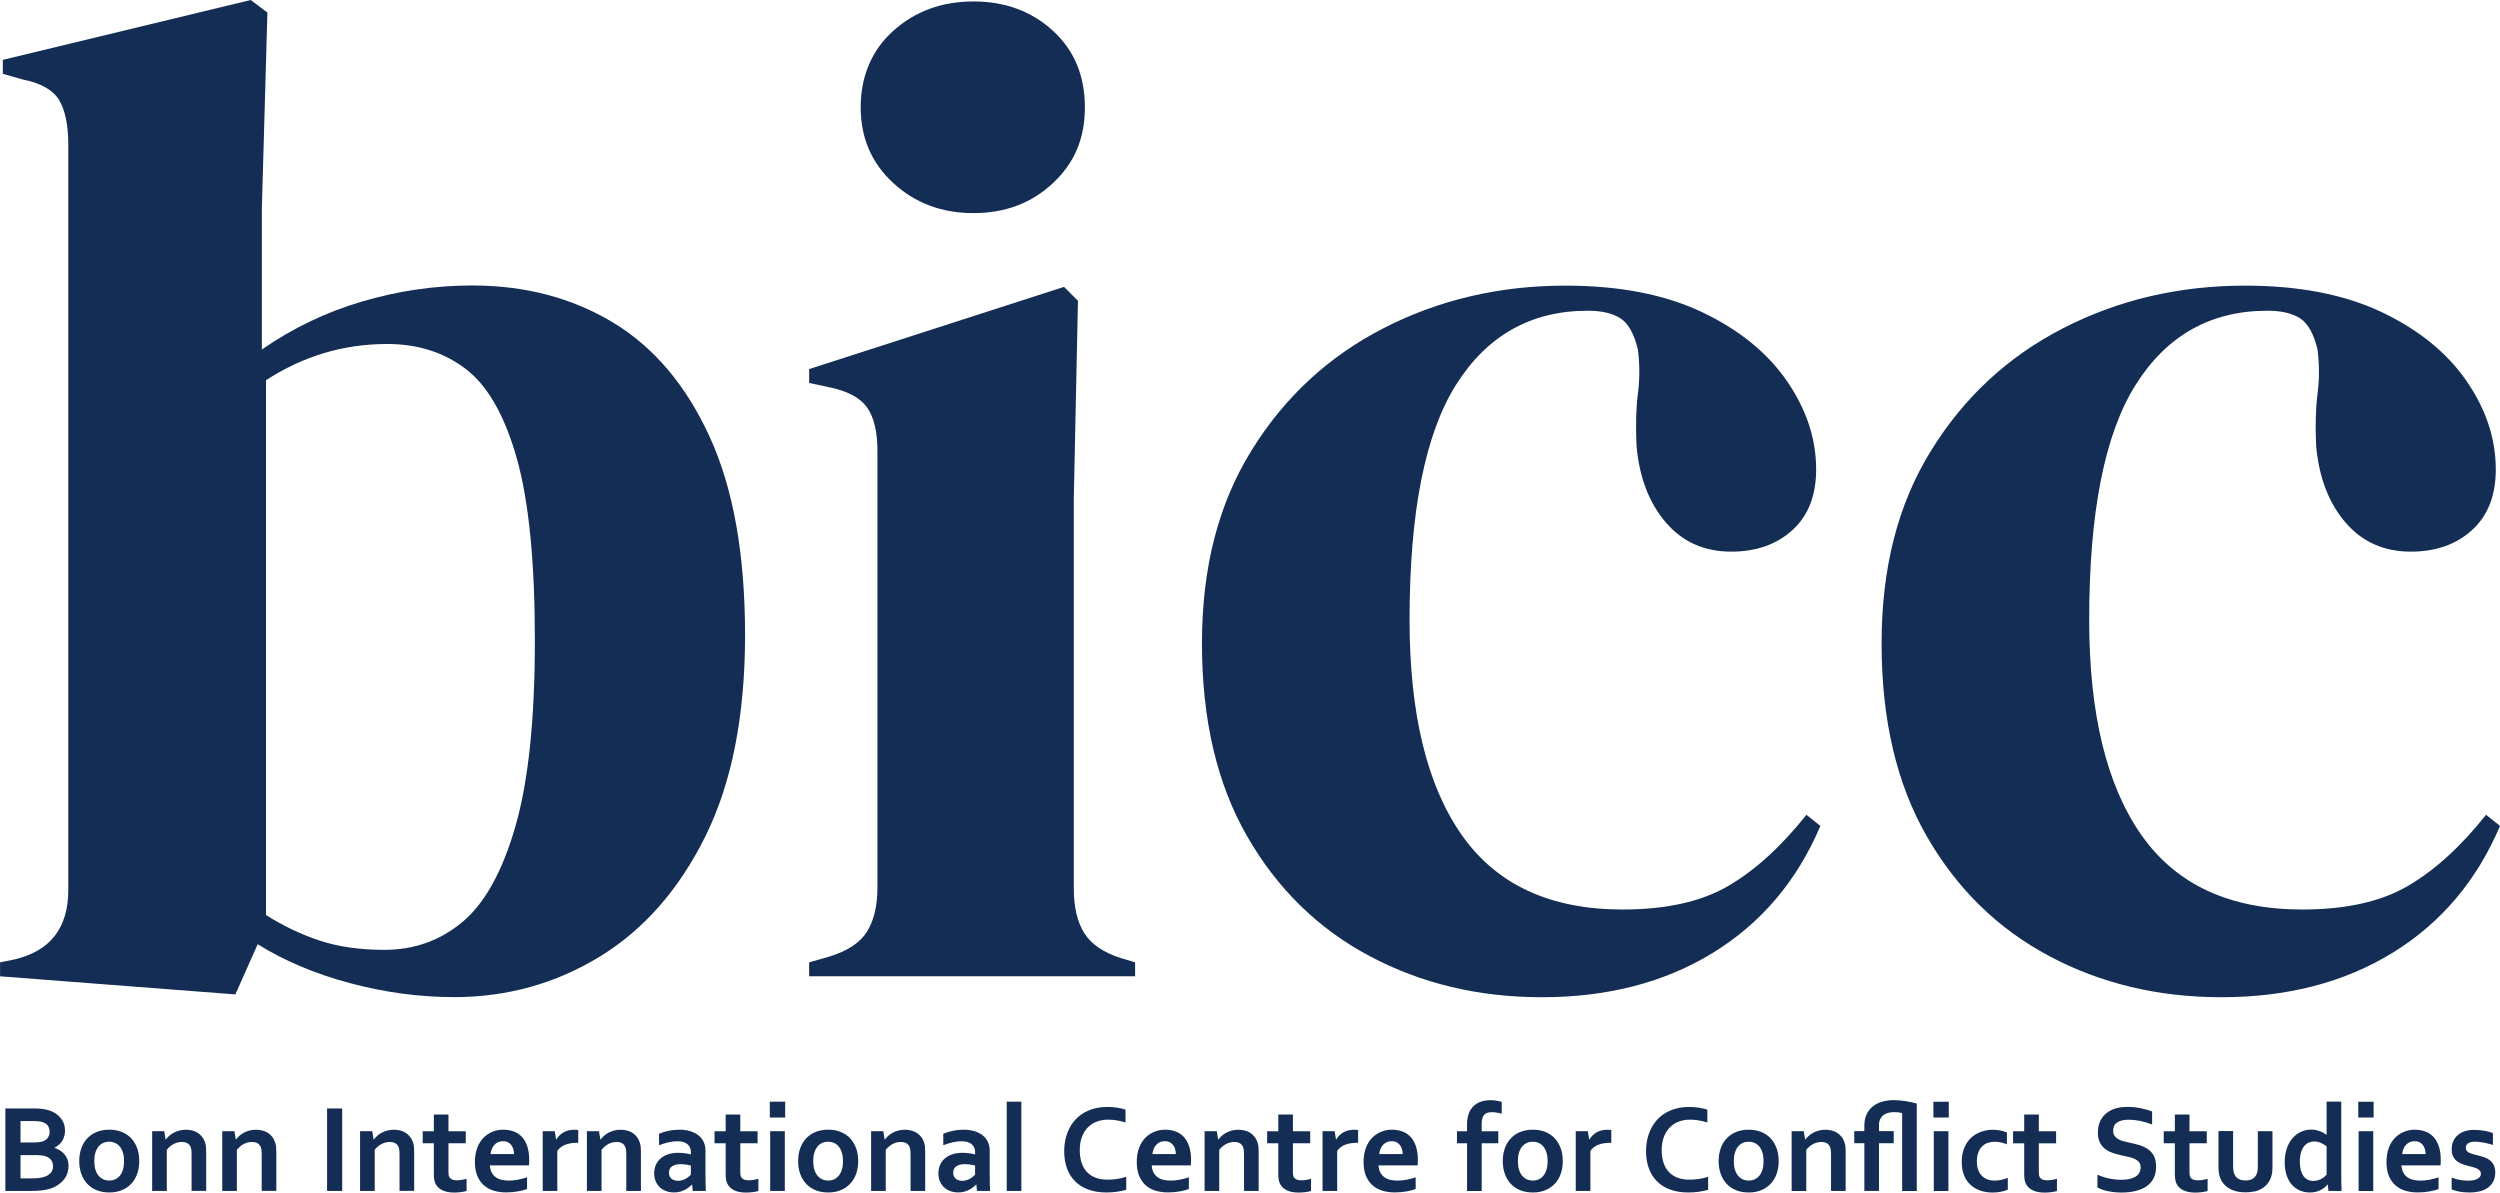
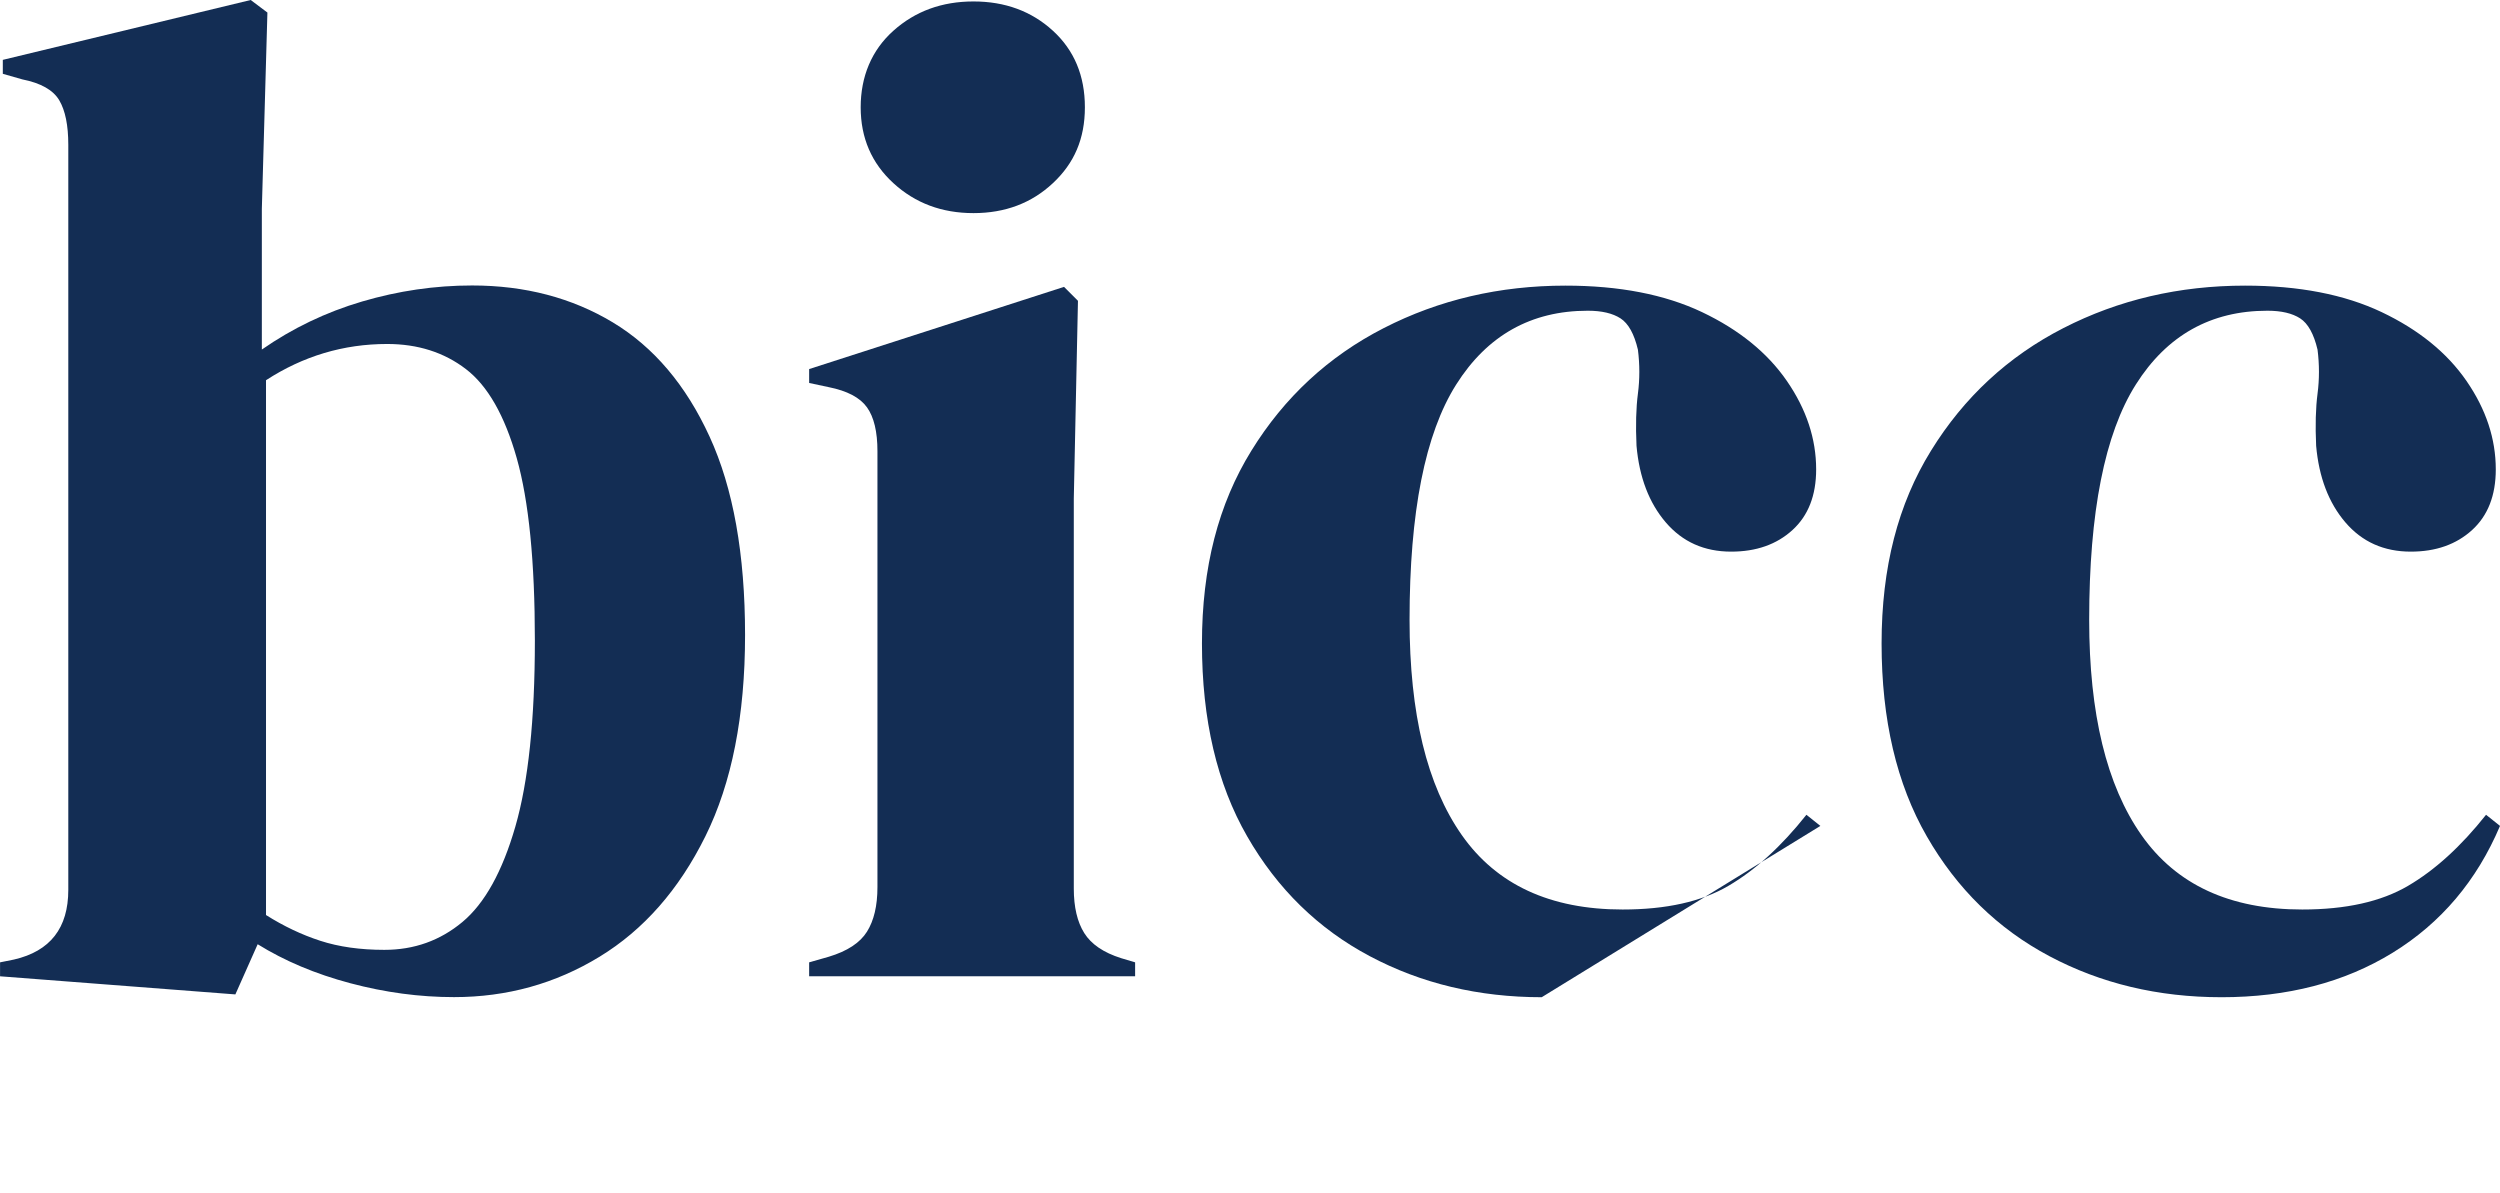
<svg xmlns="http://www.w3.org/2000/svg" id="Livello_1" data-name="Livello 1" viewBox="0 0 480.26 229.1" version="1.1" width="480.26" height="229.1">
  <defs id="defs4">
    <style id="style2">
      .cls-1 {
        fill: none;
      }

      .cls-1, .cls-2 {
        stroke-width: 0px;
      }

      .cls-2 {
        fill: #132d54;
      }
    </style>
  </defs>
  <g id="g12" transform="translate(-198.96,-199.99)">
    <path class="cls-2" d="m 244.18,391.02 -45.21,-3.48 v -2.68 l 2.68,-0.54 c 6.96,-1.6 10.43,-6.06 10.43,-13.38 V 227.81 c 0,-3.75 -0.58,-6.6 -1.74,-8.56 -1.16,-1.96 -3.52,-3.3 -7.09,-4.01 l -3.75,-1.07 v -2.68 l 47.62,-11.5 3.21,2.41 -1.07,37.72 v 27.02 c 5.89,-4.1 12.31,-7.18 19.26,-9.23 6.96,-2.05 14,-3.08 21.14,-3.08 10.17,0 19.17,2.37 27.02,7.09 7.85,4.73 14.05,12.04 18.59,21.94 4.55,9.9 6.82,22.61 6.82,38.12 0,15.51 -2.54,28.41 -7.62,38.66 -5.08,10.26 -11.86,17.97 -20.33,23.14 -8.47,5.17 -17.79,7.76 -27.96,7.76 -6.6,0 -13.24,-0.89 -19.93,-2.67 -6.69,-1.78 -12.62,-4.28 -17.79,-7.49 l -4.28,9.63 z m 28.63,-8.56 c 5.71,0 10.7,-1.78 14.98,-5.35 4.28,-3.57 7.67,-9.67 10.17,-18.33 2.5,-8.65 3.75,-20.55 3.75,-35.72 0,-15.17 -1.16,-26.84 -3.48,-35.05 -2.32,-8.2 -5.58,-13.91 -9.77,-17.12 -4.19,-3.21 -9.23,-4.82 -15.12,-4.82 -8.39,0 -16.14,2.32 -23.28,6.96 v 102.74 c 3.39,2.14 6.86,3.79 10.43,4.95 3.57,1.16 7.67,1.74 12.31,1.74 z" id="path6" />
    <path class="cls-2" d="m 354.4,387.54 v -2.68 l 3.75,-1.07 c 3.57,-1.07 6.02,-2.68 7.36,-4.82 1.34,-2.14 2.01,-4.99 2.01,-8.56 v -83.74 c 0,-3.75 -0.67,-6.56 -2.01,-8.43 -1.34,-1.87 -3.79,-3.17 -7.36,-3.88 l -3.75,-0.8 v -2.67 l 48.96,-15.79 2.68,2.68 -0.8,37.99 v 74.91 c 0,3.57 0.67,6.42 2.01,8.56 1.34,2.14 3.7,3.75 7.09,4.82 l 2.68,0.8 v 2.68 h -62.6 z m 31.57,-146.61 c -6.07,0 -11.19,-1.91 -15.38,-5.75 -4.19,-3.83 -6.29,-8.7 -6.29,-14.58 0,-5.88 2.09,-10.97 6.29,-14.71 4.19,-3.75 9.32,-5.62 15.38,-5.62 6.06,0 11.15,1.87 15.25,5.62 4.1,3.75 6.15,8.65 6.15,14.71 0,6.06 -2.05,10.75 -6.15,14.58 -4.1,3.84 -9.19,5.75 -15.25,5.75 z" id="path8" />
-     <path class="cls-2" d="m 495.13,391.56 c -12.13,0 -23.14,-2.63 -33.04,-7.89 -9.9,-5.26 -17.75,-12.93 -23.54,-23.01 -5.8,-10.07 -8.69,-22.43 -8.69,-37.05 0,-14.62 3.16,-26.8 9.5,-37.05 6.33,-10.25 14.8,-18.1 25.42,-23.54 10.61,-5.44 22.25,-8.16 34.91,-8.16 10.34,0 19.08,1.7 26.22,5.08 7.13,3.39 12.57,7.8 16.32,13.24 3.75,5.44 5.62,11.1 5.62,16.99 0,5 -1.52,8.88 -4.55,11.64 -3.03,2.77 -6.96,4.15 -11.77,4.15 -5.18,0 -9.36,-1.87 -12.57,-5.62 -3.21,-3.75 -5.08,-8.65 -5.62,-14.71 -0.18,-3.92 -0.09,-7.27 0.27,-10.03 0.36,-2.76 0.36,-5.57 0,-8.43 -0.71,-3.03 -1.83,-5.04 -3.34,-6.02 -1.52,-0.98 -3.61,-1.47 -6.29,-1.47 -10.88,0 -19.31,4.73 -25.28,14.18 -5.98,9.46 -8.96,24.53 -8.96,45.21 0,18.02 3.34,31.79 10.03,41.33 6.69,9.54 16.99,14.31 30.9,14.31 8.38,0 15.16,-1.51 20.33,-4.55 5.17,-3.03 10.17,-7.58 14.98,-13.65 l 2.68,2.14 c -4.46,10.53 -11.33,18.64 -20.6,24.35 -9.28,5.71 -20.25,8.56 -32.91,8.56 z" id="path10" />
+     <path class="cls-2" d="m 495.13,391.56 c -12.13,0 -23.14,-2.63 -33.04,-7.89 -9.9,-5.26 -17.75,-12.93 -23.54,-23.01 -5.8,-10.07 -8.69,-22.43 -8.69,-37.05 0,-14.62 3.16,-26.8 9.5,-37.05 6.33,-10.25 14.8,-18.1 25.42,-23.54 10.61,-5.44 22.25,-8.16 34.91,-8.16 10.34,0 19.08,1.7 26.22,5.08 7.13,3.39 12.57,7.8 16.32,13.24 3.75,5.44 5.62,11.1 5.62,16.99 0,5 -1.52,8.88 -4.55,11.64 -3.03,2.77 -6.96,4.15 -11.77,4.15 -5.18,0 -9.36,-1.87 -12.57,-5.62 -3.21,-3.75 -5.08,-8.65 -5.62,-14.71 -0.18,-3.92 -0.09,-7.27 0.27,-10.03 0.36,-2.76 0.36,-5.57 0,-8.43 -0.71,-3.03 -1.83,-5.04 -3.34,-6.02 -1.52,-0.98 -3.61,-1.47 -6.29,-1.47 -10.88,0 -19.31,4.73 -25.28,14.18 -5.98,9.46 -8.96,24.53 -8.96,45.21 0,18.02 3.34,31.79 10.03,41.33 6.69,9.54 16.99,14.31 30.9,14.31 8.38,0 15.16,-1.51 20.33,-4.55 5.17,-3.03 10.17,-7.58 14.98,-13.65 l 2.68,2.14 z" id="path10" />
  </g>
  <path class="cls-2" d="m 426.73,191.57 c -12.13,0 -23.14,-2.63 -33.04,-7.89 -9.9,-5.26 -17.75,-12.93 -23.54,-23.01 -5.8,-10.07 -8.69,-22.43 -8.69,-37.05 0,-14.62 3.16,-26.8 9.5,-37.05 6.33,-10.25 14.8,-18.1 25.42,-23.54 10.61,-5.44 22.25,-8.16 34.91,-8.16 10.34,0 19.08,1.7 26.22,5.08 7.13,3.39 12.57,7.8 16.32,13.24 3.75,5.44 5.62,11.1 5.62,16.99 0,5 -1.52,8.88 -4.55,11.64 -3.04,2.77 -6.96,4.15 -11.77,4.15 -5.18,0 -9.36,-1.87 -12.57,-5.62 -3.21,-3.75 -5.08,-8.65 -5.62,-14.71 -0.18,-3.92 -0.09,-7.27 0.27,-10.03 0.36,-2.76 0.36,-5.57 0,-8.43 -0.71,-3.03 -1.83,-5.04 -3.34,-6.02 -1.52,-0.98 -3.61,-1.47 -6.29,-1.47 -10.88,0 -19.31,4.73 -25.28,14.18 -5.98,9.46 -8.96,24.53 -8.96,45.21 0,18.02 3.34,31.79 10.03,41.33 6.69,9.54 16.99,14.31 30.9,14.31 8.38,0 15.16,-1.51 20.33,-4.55 5.17,-3.03 10.17,-7.58 14.98,-13.65 l 2.68,2.14 c -4.46,10.53 -11.33,18.64 -20.6,24.35 -9.28,5.71 -20.25,8.56 -32.91,8.56 z" id="path14" />
-   <path class="cls-2" d="m 476.39,226.07 c -0.13,0.17 -0.3,0.31 -0.51,0.42 -0.22,0.11 -0.48,0.19 -0.78,0.24 -0.3,0.05 -0.62,0.08 -0.97,0.08 -0.45,0 -0.94,-0.04 -1.46,-0.12 -0.52,-0.08 -1.09,-0.24 -1.7,-0.47 v 2.26 c 0.38,0.17 0.86,0.32 1.44,0.43 0.58,0.11 1.23,0.17 1.96,0.17 0.73,0 1.41,-0.08 2.02,-0.23 0.61,-0.15 1.14,-0.39 1.57,-0.71 0.44,-0.32 0.78,-0.72 1.02,-1.2 0.24,-0.48 0.37,-1.05 0.37,-1.69 0,-0.59 -0.1,-1.08 -0.3,-1.46 -0.2,-0.38 -0.46,-0.69 -0.78,-0.93 -0.32,-0.24 -0.67,-0.43 -1.07,-0.56 -0.4,-0.13 -0.79,-0.25 -1.18,-0.34 -0.25,-0.06 -0.51,-0.13 -0.78,-0.2 -0.27,-0.07 -0.52,-0.15 -0.77,-0.25 -0.24,-0.1 -0.44,-0.24 -0.57,-0.4 -0.14,-0.17 -0.21,-0.38 -0.21,-0.64 0,-0.15 0.03,-0.29 0.09,-0.43 0.06,-0.14 0.17,-0.26 0.31,-0.37 0.14,-0.11 0.33,-0.19 0.56,-0.26 0.23,-0.06 0.51,-0.09 0.84,-0.09 0.26,0 0.54,0.02 0.83,0.05 0.29,0.03 0.59,0.08 0.88,0.14 0.3,0.06 0.59,0.12 0.88,0.2 0.29,0.08 0.56,0.16 0.82,0.24 v -2.29 c -0.5,-0.18 -1.05,-0.33 -1.67,-0.44 -0.62,-0.11 -1.27,-0.17 -1.98,-0.17 -0.58,0 -1.12,0.08 -1.64,0.23 -0.52,0.15 -0.97,0.38 -1.36,0.69 -0.39,0.31 -0.7,0.7 -0.93,1.17 -0.23,0.47 -0.34,1.02 -0.34,1.66 0,0.52 0.08,0.96 0.26,1.32 0.17,0.36 0.4,0.66 0.69,0.89 0.29,0.24 0.62,0.43 1,0.57 0.38,0.15 0.77,0.27 1.18,0.38 0.32,0.08 0.63,0.16 0.93,0.24 0.3,0.08 0.56,0.17 0.79,0.28 0.23,0.11 0.41,0.24 0.55,0.4 0.14,0.16 0.21,0.36 0.21,0.6 0,0.24 -0.06,0.44 -0.19,0.61 m -11.63,-6.67 c 0.27,0.13 0.49,0.31 0.66,0.53 0.18,0.23 0.31,0.49 0.4,0.79 0.09,0.3 0.14,0.62 0.14,0.96 h -4.51 c 0.04,-0.34 0.12,-0.66 0.24,-0.96 0.12,-0.3 0.28,-0.56 0.48,-0.79 0.2,-0.22 0.44,-0.4 0.72,-0.53 0.28,-0.13 0.59,-0.19 0.95,-0.19 0.36,0 0.67,0.06 0.93,0.19 m -1.2,7.24 c -0.43,-0.11 -0.8,-0.28 -1.12,-0.51 -0.32,-0.23 -0.58,-0.54 -0.78,-0.91 -0.2,-0.38 -0.32,-0.83 -0.36,-1.36 h 7.52 c 0.02,-0.28 0.03,-0.61 0.04,-1.01 0,-1.02 -0.12,-1.9 -0.37,-2.65 -0.25,-0.75 -0.6,-1.36 -1.04,-1.83 -0.45,-0.47 -0.98,-0.82 -1.59,-1.04 -0.61,-0.22 -1.28,-0.33 -2.01,-0.33 -0.73,0 -1.37,0.13 -2.02,0.39 -0.65,0.26 -1.23,0.64 -1.74,1.15 -0.51,0.51 -0.91,1.16 -1.21,1.94 -0.3,0.78 -0.45,1.69 -0.45,2.74 0,1.05 0.16,1.96 0.48,2.7 0.32,0.74 0.75,1.35 1.3,1.81 0.55,0.47 1.18,0.8 1.91,1.01 0.73,0.21 1.5,0.31 2.32,0.31 0.82,0 1.58,-0.07 2.33,-0.21 0.75,-0.14 1.31,-0.29 1.67,-0.45 v -2.24 c -0.61,0.2 -1.21,0.36 -1.8,0.47 -0.59,0.11 -1.16,0.16 -1.7,0.16 -0.5,0 -0.96,-0.05 -1.39,-0.16 m -10.54,-11.96 h 2.95 v -3.04 h -2.95 z m 0.07,14.11 h 2.81 v -11.48 h -2.81 z m -13.78,-2.87 c 0.27,0.75 0.64,1.35 1.09,1.81 0.45,0.46 0.97,0.8 1.54,1.02 0.57,0.22 1.17,0.33 1.79,0.33 0.4,0 0.76,-0.04 1.1,-0.12 0.34,-0.08 0.64,-0.19 0.92,-0.33 0.28,-0.14 0.54,-0.3 0.77,-0.49 0.23,-0.19 0.43,-0.38 0.6,-0.58 h 0.05 l 0.12,1.22 h 2.53 c -0.02,-0.43 -0.03,-0.91 -0.05,-1.46 -0.02,-0.55 -0.02,-1.2 -0.02,-1.96 v -13.74 h -2.81 v 4.77 c 0,0.34 0,0.65 0,0.94 0,0.29 0.01,0.51 0.02,0.67 h -0.02 c -0.18,-0.13 -0.38,-0.25 -0.59,-0.37 -0.21,-0.12 -0.44,-0.23 -0.69,-0.32 -0.24,-0.09 -0.51,-0.17 -0.78,-0.23 -0.28,-0.06 -0.57,-0.08 -0.88,-0.08 -0.66,0 -1.3,0.13 -1.92,0.4 -0.62,0.27 -1.16,0.66 -1.64,1.2 -0.48,0.53 -0.86,1.19 -1.13,1.98 -0.28,0.79 -0.42,1.68 -0.42,2.68 0,1 0.14,1.89 0.41,2.64 m 3.17,-0.03 c -0.45,-0.65 -0.67,-1.55 -0.67,-2.7 0,-0.78 0.09,-1.43 0.27,-1.93 0.18,-0.51 0.4,-0.9 0.66,-1.18 0.26,-0.28 0.56,-0.49 0.88,-0.6 0.32,-0.12 0.63,-0.18 0.92,-0.18 0.46,0 0.89,0.09 1.3,0.27 0.41,0.18 0.78,0.4 1.11,0.67 v 5.45 c -0.12,0.13 -0.26,0.27 -0.43,0.41 -0.17,0.14 -0.37,0.27 -0.59,0.39 -0.22,0.12 -0.46,0.21 -0.71,0.28 -0.25,0.07 -0.51,0.11 -0.79,0.11 -0.86,0 -1.51,-0.34 -1.96,-0.98 m -9.46,3.04 c 0.49,-0.11 0.94,-0.28 1.33,-0.49 0.39,-0.21 0.73,-0.46 1.02,-0.76 0.29,-0.3 0.52,-0.63 0.7,-0.99 0.32,-0.64 0.49,-1.43 0.49,-2.36 v -7.01 h -2.81 v 6.77 c 0,0.66 -0.09,1.18 -0.27,1.55 -0.18,0.39 -0.45,0.68 -0.81,0.86 -0.36,0.19 -0.79,0.28 -1.3,0.28 -0.51,0 -0.9,-0.09 -1.24,-0.26 -0.35,-0.17 -0.62,-0.43 -0.8,-0.78 -0.11,-0.2 -0.19,-0.45 -0.25,-0.73 -0.05,-0.28 -0.08,-0.61 -0.08,-1 v -6.72 h -2.81 v 7.01 c 0,0.52 0.05,0.99 0.15,1.42 0.1,0.43 0.25,0.82 0.46,1.17 0.39,0.66 0.96,1.19 1.72,1.58 0.76,0.39 1.71,0.59 2.87,0.59 0.61,0 1.16,-0.06 1.65,-0.17 m -8.93,-2.42 c -0.29,0.08 -0.59,0.14 -0.91,0.2 -0.32,0.05 -0.64,0.08 -0.97,0.08 -0.7,0 -1.17,-0.18 -1.41,-0.55 -0.13,-0.21 -0.2,-0.54 -0.2,-0.98 v -5.58 h 3.32 v -2.31 h -3.32 v -3.21 h -2.81 v 3.21 h -2.14 v 2.31 h 2.14 v 5.95 c 0,0.72 0.09,1.29 0.27,1.7 0.25,0.59 0.69,1.03 1.3,1.35 0.61,0.31 1.4,0.47 2.36,0.47 0.38,0 0.79,-0.03 1.23,-0.08 0.44,-0.06 0.82,-0.13 1.13,-0.22 v -2.32 z m -13.19,-1.06 c -0.21,0.31 -0.49,0.56 -0.85,0.74 -0.35,0.18 -0.75,0.31 -1.19,0.39 -0.44,0.07 -0.89,0.11 -1.35,0.11 -0.79,0 -1.55,-0.08 -2.3,-0.23 -0.74,-0.15 -1.5,-0.4 -2.29,-0.74 v 2.45 c 0.55,0.31 1.24,0.55 2.08,0.72 0.84,0.17 1.68,0.25 2.54,0.25 0.99,0 1.9,-0.1 2.72,-0.3 0.83,-0.2 1.53,-0.5 2.11,-0.91 0.58,-0.41 1.03,-0.92 1.34,-1.55 0.32,-0.62 0.47,-1.36 0.47,-2.21 0,-0.85 -0.14,-1.51 -0.41,-2.04 -0.28,-0.53 -0.65,-0.97 -1.12,-1.3 -0.47,-0.33 -1.02,-0.59 -1.63,-0.78 -0.61,-0.18 -1.25,-0.35 -1.92,-0.49 -0.43,-0.09 -0.83,-0.18 -1.21,-0.28 -0.38,-0.1 -0.71,-0.24 -1.01,-0.41 -0.29,-0.17 -0.52,-0.39 -0.69,-0.65 -0.17,-0.26 -0.25,-0.59 -0.25,-0.99 0,-0.69 0.26,-1.22 0.78,-1.56 0.52,-0.35 1.25,-0.52 2.21,-0.52 0.66,0 1.37,0.07 2.13,0.22 0.76,0.15 1.54,0.38 2.36,0.7 v -2.49 c -0.62,-0.26 -1.35,-0.47 -2.2,-0.64 -0.85,-0.17 -1.7,-0.25 -2.55,-0.25 -0.85,0 -1.6,0.1 -2.28,0.3 -0.67,0.2 -1.26,0.51 -1.76,0.91 -0.5,0.41 -0.9,0.92 -1.19,1.54 -0.29,0.62 -0.44,1.35 -0.44,2.18 0,0.76 0.13,1.39 0.38,1.9 0.25,0.51 0.59,0.92 1.02,1.25 0.43,0.33 0.92,0.58 1.48,0.77 0.56,0.19 1.15,0.35 1.76,0.48 0.47,0.1 0.91,0.19 1.33,0.29 0.42,0.1 0.8,0.23 1.14,0.39 0.34,0.16 0.61,0.36 0.8,0.61 0.2,0.25 0.3,0.57 0.3,0.98 0,0.46 -0.11,0.84 -0.32,1.15 m -15.75,1.07 c -0.29,0.08 -0.59,0.14 -0.91,0.2 -0.32,0.05 -0.64,0.08 -0.96,0.08 -0.7,0 -1.17,-0.18 -1.41,-0.55 -0.14,-0.21 -0.2,-0.54 -0.2,-0.98 v -5.58 h 3.32 v -2.31 h -3.32 v -3.21 h -2.81 v 3.21 h -2.14 v 2.31 h 2.14 v 5.95 c 0,0.72 0.09,1.29 0.27,1.7 0.25,0.59 0.68,1.03 1.3,1.35 0.61,0.31 1.4,0.47 2.36,0.47 0.38,0 0.79,-0.03 1.23,-0.08 0.44,-0.06 0.82,-0.13 1.13,-0.22 v -2.32 z m -9.44,-0.2 c -0.37,0.15 -0.77,0.28 -1.18,0.38 -0.42,0.1 -0.89,0.15 -1.4,0.15 -0.58,0 -1.08,-0.1 -1.5,-0.29 -0.42,-0.19 -0.77,-0.45 -1.04,-0.76 -0.27,-0.32 -0.48,-0.7 -0.62,-1.14 -0.14,-0.44 -0.21,-0.92 -0.21,-1.43 0,-0.69 0.09,-1.29 0.28,-1.78 0.18,-0.49 0.44,-0.89 0.75,-1.19 0.32,-0.3 0.68,-0.52 1.09,-0.66 0.41,-0.14 0.84,-0.21 1.29,-0.21 0.45,0 0.87,0.05 1.26,0.14 0.39,0.09 0.76,0.21 1.11,0.36 v -2.29 c -0.39,-0.16 -0.82,-0.28 -1.29,-0.37 -0.47,-0.09 -0.97,-0.14 -1.48,-0.14 -0.69,0 -1.38,0.12 -2.09,0.35 -0.71,0.23 -1.34,0.6 -1.91,1.09 -0.57,0.49 -1.02,1.13 -1.38,1.92 -0.36,0.79 -0.53,1.74 -0.53,2.84 0,0.99 0.15,1.85 0.46,2.59 0.31,0.74 0.73,1.35 1.27,1.83 0.54,0.48 1.16,0.84 1.88,1.08 0.72,0.24 1.49,0.36 2.32,0.36 0.57,0 1.11,-0.05 1.62,-0.16 0.51,-0.11 0.95,-0.23 1.3,-0.39 v -2.29 z m -14.29,-11.58 h 2.95 v -3.04 h -2.95 z m 0.07,14.11 h 2.81 v -11.48 h -2.81 z m -6.08,-14.96 v 14.96 h 2.81 V 212 c -0.58,-0.17 -1.27,-0.33 -2.09,-0.46 -0.82,-0.13 -1.62,-0.2 -2.4,-0.2 -0.71,0 -1.4,0.09 -2.07,0.27 -0.67,0.18 -1.27,0.47 -1.79,0.86 -0.52,0.4 -0.94,0.9 -1.25,1.52 -0.31,0.62 -0.47,1.37 -0.47,2.26 v 1.05 h -1.94 v 2.31 h 1.94 v 9.17 h 2.81 v -9.17 h 2.83 v -2.31 h -2.83 v -1.1 c 0,-0.5 0.08,-0.91 0.25,-1.24 0.17,-0.33 0.39,-0.59 0.67,-0.79 0.28,-0.19 0.59,-0.33 0.95,-0.41 0.36,-0.08 0.73,-0.12 1.11,-0.12 0.51,0 1,0.06 1.47,0.19 m -18.91,3.48 h -2.32 v 11.48 h 2.81 v -7.9 c 0.39,-0.49 0.83,-0.86 1.33,-1.12 0.5,-0.26 1.03,-0.39 1.57,-0.39 0.41,0 0.76,0.08 1.05,0.24 0.29,0.16 0.5,0.42 0.64,0.78 0.06,0.17 0.11,0.36 0.13,0.58 0.02,0.22 0.04,0.49 0.04,0.79 v 7.01 h 2.81 v -7.45 c 0,-0.38 -0.01,-0.71 -0.04,-1 -0.03,-0.29 -0.08,-0.55 -0.16,-0.8 -0.14,-0.44 -0.34,-0.82 -0.59,-1.14 -0.25,-0.32 -0.54,-0.58 -0.86,-0.78 -0.32,-0.2 -0.68,-0.35 -1.07,-0.44 -0.39,-0.1 -0.8,-0.14 -1.21,-0.14 -0.44,0 -0.86,0.05 -1.25,0.16 -0.39,0.11 -0.75,0.25 -1.07,0.42 -0.32,0.17 -0.61,0.38 -0.86,0.6 -0.25,0.23 -0.46,0.46 -0.63,0.7 h -0.05 l -0.26,-1.6 z m -5.21,3.28 c -0.27,-0.74 -0.65,-1.38 -1.14,-1.91 -0.5,-0.53 -1.1,-0.94 -1.82,-1.23 -0.71,-0.29 -1.52,-0.43 -2.42,-0.43 -0.9,0 -1.67,0.15 -2.38,0.43 -0.71,0.29 -1.32,0.7 -1.82,1.23 -0.5,0.53 -0.89,1.16 -1.15,1.91 -0.27,0.74 -0.4,1.56 -0.4,2.46 0,0.9 0.13,1.72 0.4,2.46 0.26,0.74 0.64,1.38 1.14,1.91 0.5,0.53 1.1,0.94 1.82,1.23 0.71,0.29 1.52,0.43 2.42,0.43 0.9,0 1.67,-0.14 2.38,-0.43 0.71,-0.29 1.32,-0.7 1.82,-1.23 0.5,-0.53 0.89,-1.16 1.15,-1.91 0.27,-0.74 0.4,-1.56 0.4,-2.46 0,-0.9 -0.13,-1.72 -0.4,-2.46 m -2.71,4.08 c -0.14,0.47 -0.34,0.86 -0.59,1.17 -0.25,0.31 -0.55,0.55 -0.9,0.71 -0.35,0.16 -0.73,0.24 -1.15,0.24 -0.42,0 -0.8,-0.08 -1.15,-0.24 -0.35,-0.16 -0.66,-0.4 -0.91,-0.71 -0.26,-0.31 -0.46,-0.7 -0.6,-1.17 -0.14,-0.47 -0.21,-1 -0.21,-1.61 0,-0.61 0.07,-1.14 0.21,-1.61 0.14,-0.47 0.34,-0.86 0.59,-1.17 0.25,-0.31 0.55,-0.55 0.91,-0.71 0.35,-0.16 0.73,-0.24 1.14,-0.24 0.41,0 0.8,0.08 1.16,0.24 0.36,0.16 0.66,0.4 0.91,0.71 0.25,0.32 0.45,0.71 0.59,1.17 0.14,0.46 0.21,1 0.21,1.61 0,0.61 -0.07,1.14 -0.21,1.61 m -12.35,-9.45 c 0.54,0.08 1.13,0.22 1.76,0.41 v -2.46 c -0.48,-0.16 -1.02,-0.29 -1.62,-0.38 -0.6,-0.09 -1.24,-0.14 -1.91,-0.14 -1.31,0 -2.49,0.23 -3.52,0.66 -1.04,0.43 -1.9,1.03 -2.59,1.79 -0.69,0.76 -1.22,1.65 -1.59,2.69 -0.37,1.03 -0.55,2.16 -0.55,3.36 0,1.2 0.17,2.25 0.52,3.23 0.34,0.98 0.86,1.81 1.54,2.51 0.68,0.7 1.53,1.24 2.55,1.62 1.02,0.38 2.2,0.57 3.54,0.57 0.69,0 1.35,-0.05 1.99,-0.14 0.64,-0.09 1.24,-0.22 1.79,-0.37 v -2.5 c -0.54,0.18 -1.13,0.32 -1.75,0.41 -0.62,0.09 -1.23,0.14 -1.83,0.14 -0.84,0 -1.59,-0.12 -2.24,-0.36 -0.66,-0.24 -1.22,-0.6 -1.68,-1.07 -0.46,-0.47 -0.81,-1.06 -1.05,-1.77 -0.24,-0.71 -0.37,-1.53 -0.37,-2.46 0,-0.93 0.13,-1.77 0.4,-2.5 0.27,-0.73 0.64,-1.35 1.12,-1.84 0.48,-0.5 1.05,-0.88 1.72,-1.14 0.67,-0.26 1.4,-0.39 2.19,-0.39 0.52,0 1.05,0.04 1.6,0.12 m -16.72,1.87 c -0.2,-0.03 -0.45,-0.05 -0.73,-0.05 -0.81,0 -1.51,0.17 -2.09,0.5 -0.58,0.34 -1.04,0.79 -1.37,1.38 h -0.05 l -0.26,-1.6 h -2.32 v 11.48 h 2.81 v -7.69 c 0.36,-0.53 0.86,-0.92 1.51,-1.18 0.65,-0.26 1.41,-0.38 2.27,-0.38 h 0.24 v -2.46 z m -9.71,3.51 c -0.27,-0.74 -0.65,-1.38 -1.14,-1.91 -0.5,-0.53 -1.1,-0.94 -1.82,-1.23 -0.72,-0.29 -1.52,-0.43 -2.42,-0.43 -0.9,0 -1.67,0.15 -2.38,0.43 -0.71,0.29 -1.32,0.7 -1.82,1.23 -0.5,0.53 -0.89,1.16 -1.15,1.91 -0.27,0.74 -0.4,1.56 -0.4,2.46 0,0.9 0.13,1.72 0.4,2.46 0.26,0.74 0.64,1.38 1.14,1.91 0.5,0.53 1.1,0.94 1.82,1.23 0.71,0.29 1.52,0.43 2.42,0.43 0.9,0 1.67,-0.14 2.38,-0.43 0.71,-0.29 1.32,-0.7 1.82,-1.23 0.5,-0.53 0.89,-1.16 1.15,-1.91 0.27,-0.74 0.4,-1.56 0.4,-2.46 0,-0.9 -0.13,-1.72 -0.4,-2.46 m -2.72,4.08 c -0.14,0.47 -0.34,0.86 -0.59,1.17 -0.25,0.31 -0.55,0.55 -0.9,0.71 -0.35,0.16 -0.73,0.24 -1.15,0.24 -0.42,0 -0.8,-0.08 -1.15,-0.24 -0.35,-0.16 -0.65,-0.4 -0.91,-0.71 -0.26,-0.31 -0.46,-0.7 -0.6,-1.17 -0.14,-0.47 -0.21,-1 -0.21,-1.61 0,-0.61 0.07,-1.14 0.21,-1.61 0.14,-0.47 0.34,-0.86 0.59,-1.17 0.25,-0.31 0.55,-0.55 0.91,-0.71 0.35,-0.16 0.73,-0.24 1.14,-0.24 0.41,0 0.8,0.08 1.16,0.24 0.36,0.16 0.66,0.4 0.91,0.71 0.25,0.32 0.45,0.71 0.59,1.17 0.14,0.46 0.21,1 0.21,1.61 0,0.61 -0.07,1.14 -0.21,1.61 m -8.6,-12.98 c -0.28,-0.1 -0.62,-0.18 -1.01,-0.24 -0.39,-0.07 -0.78,-0.1 -1.18,-0.1 -0.64,0 -1.23,0.09 -1.78,0.27 -0.55,0.18 -1.02,0.45 -1.42,0.83 -0.4,0.38 -0.72,0.85 -0.94,1.43 -0.22,0.58 -0.34,1.27 -0.34,2.08 v 1.36 h -1.94 v 2.31 h 1.94 v 9.17 h 2.81 v -9.17 h 3.19 v -2.31 h -3.19 v -1.5 c 0,-0.39 0.04,-0.73 0.13,-1.01 0.09,-0.28 0.21,-0.5 0.38,-0.68 0.17,-0.17 0.38,-0.3 0.62,-0.37 0.24,-0.07 0.53,-0.11 0.84,-0.11 0.29,0 0.6,0.03 0.93,0.08 0.33,0.05 0.65,0.12 0.95,0.2 v -2.23 z m -20.24,7.73 c 0.26,0.13 0.49,0.31 0.66,0.53 0.18,0.23 0.31,0.49 0.4,0.79 0.09,0.3 0.14,0.62 0.14,0.96 h -4.51 c 0.04,-0.34 0.12,-0.66 0.24,-0.96 0.12,-0.3 0.28,-0.56 0.48,-0.79 0.2,-0.22 0.44,-0.4 0.72,-0.53 0.28,-0.13 0.59,-0.19 0.95,-0.19 0.36,0 0.67,0.06 0.93,0.19 m -1.2,7.24 c -0.43,-0.11 -0.8,-0.28 -1.12,-0.51 -0.32,-0.23 -0.58,-0.54 -0.78,-0.91 -0.2,-0.38 -0.32,-0.83 -0.35,-1.36 h 7.52 c 0.02,-0.28 0.03,-0.61 0.04,-1.01 0,-1.02 -0.12,-1.9 -0.37,-2.65 -0.25,-0.75 -0.6,-1.36 -1.04,-1.83 -0.45,-0.47 -0.97,-0.82 -1.59,-1.04 -0.61,-0.22 -1.28,-0.33 -2.01,-0.33 -0.73,0 -1.37,0.13 -2.02,0.39 -0.65,0.26 -1.23,0.64 -1.74,1.15 -0.51,0.51 -0.91,1.16 -1.21,1.94 -0.3,0.78 -0.45,1.69 -0.45,2.74 0,1.05 0.16,1.96 0.48,2.7 0.32,0.74 0.75,1.35 1.3,1.81 0.54,0.47 1.18,0.8 1.91,1.01 0.73,0.21 1.5,0.31 2.32,0.31 0.82,0 1.58,-0.07 2.33,-0.21 0.75,-0.14 1.31,-0.29 1.67,-0.45 v -2.24 c -0.61,0.2 -1.21,0.36 -1.8,0.47 -0.59,0.11 -1.16,0.16 -1.71,0.16 -0.5,0 -0.96,-0.05 -1.39,-0.16 m -6.17,-9.56 c -0.21,-0.03 -0.45,-0.05 -0.73,-0.05 -0.81,0 -1.51,0.17 -2.09,0.5 -0.58,0.34 -1.04,0.79 -1.37,1.38 h -0.05 l -0.26,-1.6 h -2.32 v 11.48 h 2.81 v -7.69 c 0.36,-0.53 0.86,-0.92 1.51,-1.18 0.65,-0.26 1.41,-0.38 2.27,-0.38 h 0.24 v -2.46 z m -9.02,9.38 c -0.29,0.08 -0.59,0.14 -0.91,0.2 -0.32,0.05 -0.64,0.08 -0.97,0.08 -0.7,0 -1.17,-0.18 -1.41,-0.55 -0.13,-0.21 -0.2,-0.54 -0.2,-0.98 v -5.58 h 3.32 v -2.31 h -3.32 v -3.21 h -2.81 v 3.21 h -2.14 v 2.31 h 2.14 v 5.95 c 0,0.72 0.09,1.29 0.27,1.7 0.25,0.59 0.69,1.03 1.3,1.35 0.61,0.31 1.4,0.47 2.36,0.47 0.38,0 0.79,-0.03 1.23,-0.08 0.44,-0.06 0.82,-0.13 1.13,-0.22 v -2.32 z m -18.14,-9.15 h -2.32 v 11.48 h 2.81 v -7.9 c 0.39,-0.49 0.83,-0.86 1.33,-1.12 0.5,-0.26 1.02,-0.39 1.57,-0.39 0.41,0 0.76,0.08 1.05,0.24 0.29,0.16 0.5,0.42 0.65,0.78 0.06,0.17 0.11,0.36 0.13,0.58 0.02,0.22 0.04,0.49 0.04,0.79 v 7.01 h 2.81 v -7.45 c 0,-0.38 -0.01,-0.71 -0.04,-1 -0.03,-0.29 -0.08,-0.55 -0.16,-0.8 -0.14,-0.44 -0.34,-0.82 -0.59,-1.14 -0.25,-0.32 -0.53,-0.58 -0.86,-0.78 -0.32,-0.2 -0.68,-0.35 -1.07,-0.44 -0.39,-0.1 -0.8,-0.14 -1.21,-0.14 -0.44,0 -0.86,0.05 -1.25,0.16 -0.39,0.11 -0.75,0.25 -1.07,0.42 -0.32,0.17 -0.61,0.38 -0.86,0.6 -0.25,0.23 -0.46,0.46 -0.63,0.7 h -0.05 l -0.26,-1.6 z m -9.04,2.11 c 0.26,0.13 0.49,0.31 0.66,0.53 0.18,0.23 0.31,0.49 0.4,0.79 0.09,0.3 0.14,0.62 0.14,0.96 h -4.51 c 0.04,-0.34 0.12,-0.66 0.24,-0.96 0.12,-0.3 0.28,-0.56 0.48,-0.79 0.2,-0.22 0.44,-0.4 0.72,-0.53 0.28,-0.13 0.59,-0.19 0.95,-0.19 0.36,0 0.67,0.06 0.93,0.19 m -1.2,7.24 c -0.43,-0.11 -0.8,-0.28 -1.12,-0.51 -0.32,-0.23 -0.58,-0.54 -0.78,-0.91 -0.2,-0.38 -0.32,-0.83 -0.35,-1.36 h 7.52 c 0.02,-0.28 0.03,-0.61 0.04,-1.01 0,-1.02 -0.12,-1.9 -0.37,-2.65 -0.25,-0.75 -0.6,-1.36 -1.04,-1.83 -0.45,-0.47 -0.98,-0.82 -1.59,-1.04 -0.61,-0.22 -1.28,-0.33 -2.01,-0.33 -0.73,0 -1.37,0.13 -2.02,0.39 -0.65,0.26 -1.23,0.64 -1.74,1.15 -0.51,0.51 -0.91,1.16 -1.21,1.94 -0.3,0.78 -0.45,1.69 -0.45,2.74 0,1.05 0.16,1.96 0.48,2.7 0.32,0.74 0.75,1.35 1.3,1.81 0.54,0.47 1.18,0.8 1.91,1.01 0.73,0.21 1.5,0.31 2.32,0.31 0.82,0 1.58,-0.07 2.33,-0.21 0.75,-0.14 1.31,-0.29 1.67,-0.45 v -2.24 c -0.61,0.2 -1.21,0.36 -1.8,0.47 -0.59,0.11 -1.16,0.16 -1.71,0.16 -0.5,0 -0.96,-0.05 -1.39,-0.16 m -9.03,-11.42 c 0.54,0.08 1.13,0.22 1.76,0.41 v -2.46 c -0.48,-0.16 -1.02,-0.29 -1.62,-0.38 -0.6,-0.09 -1.24,-0.14 -1.91,-0.14 -1.31,0 -2.49,0.23 -3.52,0.66 -1.04,0.43 -1.9,1.03 -2.59,1.79 -0.69,0.76 -1.22,1.65 -1.59,2.69 -0.37,1.03 -0.55,2.16 -0.55,3.36 0,1.2 0.17,2.25 0.51,3.23 0.34,0.98 0.86,1.81 1.54,2.51 0.68,0.7 1.53,1.24 2.55,1.62 1.02,0.38 2.2,0.57 3.54,0.57 0.69,0 1.35,-0.05 1.99,-0.14 0.64,-0.09 1.24,-0.22 1.79,-0.37 v -2.5 c -0.54,0.18 -1.13,0.32 -1.75,0.41 -0.62,0.09 -1.24,0.14 -1.84,0.14 -0.84,0 -1.59,-0.12 -2.24,-0.36 -0.66,-0.24 -1.22,-0.6 -1.68,-1.07 -0.46,-0.47 -0.81,-1.06 -1.05,-1.77 -0.24,-0.71 -0.37,-1.53 -0.37,-2.46 0,-0.93 0.13,-1.77 0.4,-2.5 0.27,-0.73 0.64,-1.35 1.12,-1.84 0.48,-0.5 1.05,-0.88 1.72,-1.14 0.67,-0.26 1.4,-0.39 2.18,-0.39 0.52,0 1.05,0.04 1.6,0.12 m -18.24,-3.57 h -2.81 v 17.15 h 2.81 z m -8.88,14.01 c -0.12,0.13 -0.26,0.27 -0.43,0.41 -0.17,0.14 -0.36,0.27 -0.57,0.39 -0.21,0.11 -0.45,0.21 -0.7,0.28 -0.25,0.08 -0.52,0.11 -0.81,0.11 -0.23,0 -0.45,-0.03 -0.65,-0.1 -0.21,-0.06 -0.38,-0.16 -0.54,-0.28 -0.15,-0.13 -0.28,-0.29 -0.37,-0.48 -0.09,-0.19 -0.14,-0.42 -0.14,-0.68 0,-0.56 0.2,-0.98 0.6,-1.25 0.4,-0.27 0.94,-0.41 1.63,-0.41 0.35,0 0.71,0.03 1.05,0.08 0.35,0.05 0.66,0.11 0.92,0.17 v 1.75 z m 0.34,3.14 h 2.53 c -0.02,-0.43 -0.03,-0.91 -0.05,-1.46 -0.02,-0.55 -0.02,-1.2 -0.02,-1.96 v -4.32 c 0,-0.58 -0.1,-1.11 -0.31,-1.6 -0.21,-0.49 -0.52,-0.91 -0.95,-1.27 -0.42,-0.36 -0.95,-0.64 -1.58,-0.85 -0.63,-0.2 -1.36,-0.31 -2.2,-0.31 -0.71,0 -1.39,0.08 -2.04,0.21 -0.65,0.13 -1.26,0.33 -1.84,0.58 V 220 c 0.66,-0.25 1.28,-0.44 1.85,-0.57 0.57,-0.13 1.14,-0.19 1.71,-0.19 0.46,0 0.86,0.06 1.18,0.17 0.32,0.11 0.59,0.27 0.79,0.46 0.2,0.19 0.35,0.41 0.44,0.66 0.09,0.25 0.14,0.51 0.14,0.78 v 0.46 c -0.32,-0.09 -0.68,-0.16 -1.1,-0.22 -0.42,-0.06 -0.88,-0.09 -1.37,-0.09 -0.68,0 -1.3,0.09 -1.86,0.27 -0.56,0.18 -1.04,0.44 -1.44,0.78 -0.4,0.34 -0.72,0.75 -0.94,1.24 -0.22,0.49 -0.34,1.04 -0.34,1.66 0,0.56 0.1,1.07 0.29,1.52 0.19,0.45 0.46,0.84 0.8,1.16 0.34,0.32 0.75,0.56 1.22,0.73 0.47,0.17 0.98,0.25 1.53,0.25 0.4,0 0.78,-0.05 1.12,-0.14 0.35,-0.09 0.66,-0.22 0.95,-0.37 0.29,-0.15 0.54,-0.32 0.76,-0.49 0.22,-0.17 0.41,-0.34 0.57,-0.51 h 0.05 l 0.12,1.22 z m -18,-11.48 h -2.32 v 11.48 h 2.81 v -7.9 c 0.39,-0.49 0.83,-0.86 1.33,-1.12 0.5,-0.26 1.02,-0.39 1.57,-0.39 0.41,0 0.76,0.08 1.05,0.24 0.29,0.16 0.5,0.42 0.65,0.78 0.06,0.17 0.11,0.36 0.13,0.58 0.02,0.22 0.04,0.49 0.04,0.79 v 7.01 h 2.81 v -7.45 c 0,-0.38 -0.01,-0.71 -0.04,-1 -0.03,-0.29 -0.08,-0.55 -0.16,-0.8 -0.14,-0.44 -0.34,-0.82 -0.59,-1.14 -0.25,-0.32 -0.54,-0.58 -0.86,-0.78 -0.32,-0.2 -0.68,-0.35 -1.07,-0.44 -0.39,-0.1 -0.8,-0.14 -1.21,-0.14 -0.44,0 -0.86,0.05 -1.25,0.16 -0.39,0.11 -0.75,0.25 -1.07,0.42 -0.32,0.17 -0.61,0.38 -0.86,0.6 -0.25,0.23 -0.46,0.46 -0.63,0.7 h -0.05 l -0.26,-1.6 z m -5.21,3.28 c -0.26,-0.74 -0.65,-1.38 -1.14,-1.91 -0.5,-0.53 -1.1,-0.94 -1.82,-1.23 -0.72,-0.29 -1.52,-0.43 -2.42,-0.43 -0.9,0 -1.67,0.15 -2.38,0.43 -0.71,0.28 -1.32,0.7 -1.82,1.23 -0.5,0.53 -0.89,1.16 -1.15,1.91 -0.27,0.74 -0.4,1.56 -0.4,2.46 0,0.9 0.13,1.72 0.4,2.46 0.26,0.74 0.65,1.38 1.14,1.91 0.5,0.53 1.1,0.94 1.82,1.23 0.71,0.29 1.52,0.43 2.42,0.43 0.9,0 1.67,-0.14 2.38,-0.43 0.71,-0.29 1.32,-0.7 1.82,-1.23 0.5,-0.53 0.89,-1.16 1.16,-1.91 0.27,-0.74 0.4,-1.56 0.4,-2.46 0,-0.9 -0.13,-1.72 -0.4,-2.46 m -2.73,4.08 c -0.14,0.47 -0.34,0.86 -0.59,1.17 -0.25,0.31 -0.55,0.55 -0.9,0.71 -0.35,0.16 -0.73,0.24 -1.15,0.24 -0.42,0 -0.8,-0.08 -1.15,-0.24 -0.35,-0.16 -0.65,-0.4 -0.91,-0.71 -0.26,-0.31 -0.46,-0.7 -0.6,-1.17 -0.14,-0.47 -0.21,-1 -0.21,-1.61 0,-0.61 0.07,-1.14 0.21,-1.61 0.14,-0.47 0.34,-0.86 0.59,-1.17 0.25,-0.32 0.55,-0.55 0.91,-0.71 0.35,-0.16 0.73,-0.24 1.14,-0.24 0.41,0 0.81,0.08 1.16,0.24 0.36,0.16 0.66,0.4 0.91,0.71 0.25,0.31 0.45,0.71 0.59,1.17 0.14,0.47 0.21,1 0.21,1.61 0,0.61 -0.07,1.14 -0.21,1.61 m -13.85,-9.99 h 2.95 v -3.04 h -2.95 z m 0.07,14.11 h 2.81 v -11.48 h -2.81 z m -2.26,-2.33 c -0.28,0.08 -0.59,0.14 -0.91,0.2 -0.32,0.05 -0.64,0.08 -0.96,0.08 -0.7,0 -1.17,-0.18 -1.41,-0.55 -0.13,-0.21 -0.2,-0.54 -0.2,-0.98 v -5.58 h 3.32 v -2.31 h -3.32 v -3.21 h -2.81 v 3.21 h -2.14 v 2.31 h 2.14 v 5.95 c 0,0.72 0.09,1.29 0.27,1.7 0.25,0.59 0.69,1.03 1.3,1.35 0.61,0.31 1.4,0.47 2.36,0.47 0.38,0 0.79,-0.03 1.23,-0.08 0.44,-0.06 0.82,-0.13 1.13,-0.22 v -2.32 z m -12.97,-0.81 c -0.12,0.13 -0.26,0.27 -0.43,0.41 -0.17,0.14 -0.36,0.27 -0.57,0.39 -0.21,0.11 -0.45,0.21 -0.7,0.28 -0.25,0.08 -0.52,0.11 -0.81,0.11 -0.23,0 -0.45,-0.03 -0.65,-0.1 -0.21,-0.06 -0.38,-0.16 -0.54,-0.28 -0.15,-0.13 -0.28,-0.29 -0.37,-0.48 -0.09,-0.19 -0.14,-0.42 -0.14,-0.68 0,-0.56 0.2,-0.98 0.6,-1.25 0.4,-0.27 0.94,-0.41 1.63,-0.41 0.36,0 0.71,0.03 1.05,0.08 0.35,0.05 0.66,0.11 0.92,0.17 v 1.75 z m 0.34,3.14 h 2.53 c -0.02,-0.43 -0.03,-0.91 -0.05,-1.46 -0.02,-0.55 -0.02,-1.2 -0.02,-1.96 v -4.32 c 0,-0.58 -0.11,-1.11 -0.31,-1.6 -0.21,-0.49 -0.52,-0.91 -0.95,-1.27 -0.42,-0.36 -0.95,-0.64 -1.58,-0.85 -0.63,-0.2 -1.36,-0.31 -2.2,-0.31 -0.71,0 -1.39,0.08 -2.04,0.21 -0.65,0.13 -1.26,0.33 -1.84,0.58 V 220 c 0.66,-0.25 1.28,-0.44 1.85,-0.57 0.57,-0.13 1.14,-0.19 1.71,-0.19 0.47,0 0.86,0.06 1.18,0.17 0.32,0.11 0.59,0.27 0.79,0.46 0.2,0.19 0.35,0.41 0.44,0.66 0.09,0.25 0.14,0.51 0.14,0.78 v 0.46 c -0.32,-0.09 -0.68,-0.16 -1.1,-0.22 -0.42,-0.06 -0.88,-0.09 -1.37,-0.09 -0.68,0 -1.3,0.09 -1.86,0.27 -0.56,0.18 -1.04,0.44 -1.44,0.78 -0.4,0.34 -0.72,0.75 -0.94,1.24 -0.23,0.49 -0.34,1.04 -0.34,1.66 0,0.56 0.1,1.07 0.29,1.52 0.19,0.45 0.46,0.84 0.8,1.16 0.34,0.32 0.75,0.56 1.22,0.73 0.47,0.17 0.98,0.25 1.53,0.25 0.4,0 0.78,-0.05 1.12,-0.14 0.35,-0.09 0.66,-0.22 0.95,-0.37 0.29,-0.15 0.54,-0.32 0.76,-0.49 0.22,-0.17 0.41,-0.34 0.57,-0.51 h 0.05 l 0.12,1.22 z m -18,-11.48 h -2.32 v 11.48 h 2.81 v -7.9 c 0.39,-0.49 0.83,-0.86 1.33,-1.12 0.5,-0.26 1.03,-0.39 1.57,-0.39 0.41,0 0.76,0.08 1.05,0.24 0.29,0.16 0.5,0.42 0.64,0.78 0.06,0.17 0.11,0.36 0.13,0.58 0.02,0.22 0.04,0.49 0.04,0.79 v 7.01 h 2.81 v -7.45 c 0,-0.38 -0.01,-0.71 -0.04,-1 -0.03,-0.29 -0.08,-0.55 -0.16,-0.8 -0.14,-0.44 -0.34,-0.82 -0.59,-1.14 -0.25,-0.32 -0.53,-0.58 -0.86,-0.78 -0.32,-0.2 -0.68,-0.35 -1.07,-0.44 -0.39,-0.1 -0.8,-0.14 -1.21,-0.14 -0.44,0 -0.86,0.05 -1.25,0.16 -0.39,0.11 -0.75,0.25 -1.07,0.42 -0.32,0.17 -0.61,0.38 -0.86,0.6 -0.25,0.23 -0.46,0.46 -0.63,0.7 h -0.05 l -0.26,-1.6 z m -3.98,-0.23 c -0.21,-0.03 -0.45,-0.05 -0.74,-0.05 -0.81,0 -1.51,0.17 -2.09,0.5 -0.58,0.34 -1.04,0.79 -1.37,1.38 h -0.05 l -0.26,-1.6 h -2.32 v 11.48 h 2.81 v -7.69 c 0.36,-0.53 0.86,-0.92 1.51,-1.18 0.65,-0.26 1.41,-0.38 2.27,-0.38 h 0.24 z m -13.54,2.34 c 0.27,0.13 0.49,0.31 0.66,0.53 0.18,0.23 0.31,0.49 0.4,0.79 0.09,0.3 0.14,0.62 0.14,0.96 h -4.51 c 0.04,-0.34 0.12,-0.66 0.24,-0.96 0.12,-0.3 0.28,-0.56 0.48,-0.79 0.2,-0.22 0.44,-0.4 0.72,-0.53 0.28,-0.13 0.59,-0.19 0.95,-0.19 0.36,0 0.67,0.06 0.93,0.19 m -1.2,7.24 c -0.43,-0.11 -0.8,-0.28 -1.12,-0.51 -0.32,-0.23 -0.58,-0.54 -0.78,-0.91 -0.2,-0.38 -0.32,-0.83 -0.35,-1.36 h 7.52 c 0.02,-0.28 0.03,-0.61 0.04,-1.01 0,-1.02 -0.12,-1.9 -0.37,-2.65 -0.25,-0.75 -0.6,-1.36 -1.04,-1.83 -0.45,-0.47 -0.98,-0.82 -1.59,-1.04 -0.61,-0.22 -1.28,-0.33 -2.01,-0.33 -0.73,0 -1.37,0.13 -2.02,0.39 -0.65,0.26 -1.23,0.64 -1.74,1.15 -0.51,0.51 -0.91,1.16 -1.21,1.94 -0.3,0.78 -0.45,1.69 -0.45,2.74 0,1.05 0.16,1.96 0.48,2.7 0.32,0.74 0.75,1.35 1.3,1.81 0.55,0.47 1.18,0.8 1.91,1.01 0.73,0.21 1.5,0.31 2.32,0.31 0.82,0 1.58,-0.07 2.33,-0.21 0.75,-0.14 1.31,-0.29 1.67,-0.45 v -2.24 c -0.61,0.2 -1.21,0.36 -1.8,0.47 -0.59,0.11 -1.16,0.16 -1.7,0.16 -0.5,0 -0.96,-0.05 -1.39,-0.16 m -6.72,-0.18 c -0.28,0.08 -0.59,0.14 -0.91,0.2 -0.32,0.05 -0.64,0.08 -0.96,0.08 -0.7,0 -1.17,-0.18 -1.41,-0.55 -0.14,-0.21 -0.2,-0.54 -0.2,-0.98 v -5.58 h 3.32 v -2.31 h -3.32 v -3.21 h -2.81 v 3.21 h -2.14 v 2.31 h 2.14 v 5.95 c 0,0.72 0.09,1.29 0.27,1.7 0.25,0.59 0.68,1.03 1.3,1.35 0.61,0.31 1.4,0.47 2.36,0.47 0.38,0 0.79,-0.03 1.23,-0.08 0.44,-0.06 0.82,-0.13 1.13,-0.22 v -2.32 z m -18.14,-9.15 h -2.32 v 11.48 h 2.81 v -7.9 c 0.39,-0.49 0.83,-0.86 1.33,-1.12 0.5,-0.26 1.02,-0.39 1.57,-0.39 0.41,0 0.76,0.08 1.05,0.24 0.29,0.16 0.5,0.42 0.65,0.78 0.06,0.17 0.11,0.36 0.13,0.58 0.02,0.22 0.04,0.49 0.04,0.79 v 7.01 h 2.81 v -7.45 c 0,-0.38 -0.01,-0.71 -0.04,-1 -0.03,-0.29 -0.08,-0.55 -0.16,-0.8 -0.14,-0.44 -0.34,-0.82 -0.59,-1.14 -0.25,-0.32 -0.53,-0.58 -0.86,-0.78 -0.32,-0.2 -0.68,-0.35 -1.07,-0.44 -0.39,-0.1 -0.79,-0.14 -1.21,-0.14 -0.44,0 -0.86,0.05 -1.25,0.16 -0.39,0.11 -0.75,0.25 -1.07,0.42 -0.32,0.17 -0.61,0.38 -0.86,0.6 -0.25,0.23 -0.46,0.46 -0.63,0.7 h -0.05 l -0.26,-1.6 z m -5.76,-4.37 h -2.9 v 15.85 h 2.9 z m -20.72,4.37 h -2.32 v 11.48 h 2.81 v -7.9 c 0.39,-0.49 0.83,-0.86 1.33,-1.12 0.5,-0.26 1.03,-0.39 1.57,-0.39 0.41,0 0.76,0.08 1.05,0.24 0.29,0.16 0.5,0.42 0.65,0.78 0.06,0.17 0.11,0.36 0.13,0.58 0.02,0.22 0.04,0.49 0.04,0.79 v 7.01 h 2.81 v -7.45 c 0,-0.38 -0.01,-0.71 -0.04,-1 -0.03,-0.29 -0.08,-0.55 -0.16,-0.8 -0.14,-0.44 -0.34,-0.82 -0.59,-1.14 -0.25,-0.32 -0.53,-0.58 -0.86,-0.78 -0.32,-0.2 -0.68,-0.35 -1.07,-0.44 -0.39,-0.1 -0.8,-0.14 -1.21,-0.14 -0.44,0 -0.86,0.05 -1.25,0.16 -0.39,0.11 -0.75,0.25 -1.07,0.42 -0.32,0.17 -0.61,0.38 -0.86,0.6 -0.25,0.23 -0.46,0.46 -0.63,0.7 h -0.05 l -0.26,-1.6 z m -13.46,0 h -2.32 v 11.48 h 2.81 v -7.9 c 0.39,-0.49 0.83,-0.86 1.33,-1.12 0.5,-0.26 1.02,-0.39 1.57,-0.39 0.41,0 0.76,0.08 1.05,0.24 0.29,0.16 0.5,0.42 0.65,0.78 0.06,0.17 0.11,0.36 0.13,0.58 0.02,0.22 0.03,0.49 0.03,0.79 v 7.01 h 2.81 v -7.45 c 0,-0.38 -0.01,-0.71 -0.04,-1 -0.03,-0.29 -0.08,-0.55 -0.16,-0.8 -0.14,-0.44 -0.34,-0.82 -0.59,-1.14 -0.25,-0.32 -0.53,-0.58 -0.86,-0.78 -0.32,-0.2 -0.68,-0.35 -1.07,-0.44 -0.39,-0.1 -0.8,-0.14 -1.21,-0.14 -0.44,0 -0.86,0.05 -1.25,0.16 -0.39,0.11 -0.75,0.25 -1.07,0.42 -0.32,0.17 -0.61,0.38 -0.87,0.6 -0.25,0.23 -0.46,0.46 -0.63,0.7 h -0.05 z m -5.2,3.28 c -0.26,-0.74 -0.65,-1.38 -1.14,-1.91 -0.5,-0.53 -1.1,-0.94 -1.82,-1.23 -0.71,-0.29 -1.52,-0.43 -2.42,-0.43 -0.9,0 -1.67,0.15 -2.38,0.43 -0.71,0.29 -1.32,0.7 -1.82,1.23 -0.5,0.53 -0.89,1.16 -1.15,1.91 -0.27,0.74 -0.4,1.56 -0.4,2.46 0,0.9 0.13,1.72 0.4,2.46 0.26,0.74 0.64,1.38 1.14,1.91 0.5,0.53 1.1,0.94 1.82,1.23 0.71,0.29 1.52,0.43 2.42,0.43 0.9,0 1.67,-0.14 2.38,-0.43 0.71,-0.29 1.32,-0.7 1.82,-1.23 0.5,-0.53 0.89,-1.16 1.15,-1.91 0.27,-0.74 0.4,-1.56 0.4,-2.46 0,-0.9 -0.13,-1.72 -0.4,-2.46 m -2.72,4.08 c -0.14,0.47 -0.34,0.86 -0.59,1.17 -0.25,0.31 -0.55,0.55 -0.9,0.71 -0.35,0.16 -0.73,0.24 -1.15,0.24 -0.42,0 -0.8,-0.08 -1.16,-0.24 -0.35,-0.16 -0.66,-0.4 -0.91,-0.71 -0.26,-0.31 -0.46,-0.7 -0.6,-1.17 -0.14,-0.47 -0.21,-1 -0.21,-1.61 0,-0.61 0.07,-1.14 0.21,-1.61 0.14,-0.47 0.34,-0.86 0.59,-1.17 0.25,-0.32 0.56,-0.55 0.91,-0.71 0.35,-0.16 0.73,-0.24 1.14,-0.24 0.41,0 0.81,0.08 1.16,0.24 0.35,0.16 0.66,0.4 0.91,0.71 0.25,0.32 0.45,0.71 0.59,1.17 0.14,0.46 0.21,1 0.21,1.61 0,0.61 -0.07,1.14 -0.21,1.61 m -19.68,-5.2 v -4.1 h 2.38 c 0.42,0 0.77,0.01 1.05,0.04 0.28,0.03 0.53,0.07 0.75,0.14 0.51,0.16 0.88,0.4 1.09,0.73 0.21,0.33 0.32,0.7 0.32,1.12 0,0.42 -0.09,0.76 -0.28,1.08 -0.19,0.32 -0.5,0.57 -0.93,0.75 -0.39,0.16 -0.98,0.24 -1.77,0.24 h -2.62 z m 2.75,2.43 c 0.48,0 0.88,0.02 1.18,0.05 0.31,0.03 0.58,0.08 0.8,0.15 0.52,0.16 0.9,0.41 1.15,0.75 0.24,0.33 0.37,0.72 0.37,1.16 0,0.25 -0.03,0.49 -0.11,0.72 -0.08,0.23 -0.19,0.43 -0.36,0.62 -0.17,0.19 -0.38,0.35 -0.65,0.5 -0.27,0.15 -0.6,0.26 -1.01,0.35 -0.26,0.06 -0.57,0.11 -0.93,0.14 -0.36,0.03 -0.8,0.04 -1.3,0.04 h -1.89 v -4.47 h 2.75 z m 5.64,-5.89 c -0.12,-0.38 -0.31,-0.75 -0.57,-1.09 -0.26,-0.34 -0.58,-0.66 -0.98,-0.94 -0.39,-0.28 -0.86,-0.51 -1.4,-0.68 -0.72,-0.24 -1.67,-0.36 -2.84,-0.36 h -5.51 v 15.85 h 4.61 c 0.43,0 0.82,0 1.17,-0.02 0.35,-0.01 0.66,-0.03 0.95,-0.06 0.28,-0.03 0.54,-0.06 0.78,-0.1 0.23,-0.04 0.45,-0.08 0.64,-0.13 0.78,-0.2 1.43,-0.48 1.94,-0.83 0.51,-0.35 0.92,-0.73 1.23,-1.14 0.31,-0.41 0.52,-0.84 0.64,-1.28 0.12,-0.44 0.18,-0.86 0.18,-1.24 0,-0.45 -0.06,-0.86 -0.2,-1.22 -0.13,-0.36 -0.31,-0.69 -0.55,-0.98 -0.23,-0.29 -0.51,-0.54 -0.84,-0.75 -0.33,-0.21 -0.69,-0.38 -1.08,-0.52 v -0.05 c 0.71,-0.38 1.22,-0.86 1.53,-1.43 0.31,-0.57 0.46,-1.2 0.46,-1.89 0,-0.39 -0.06,-0.77 -0.18,-1.16" id="path16" />
  <rect class="cls-1" x="0" y="0.01" width="480.23" height="229.08" id="rect18" />
</svg>